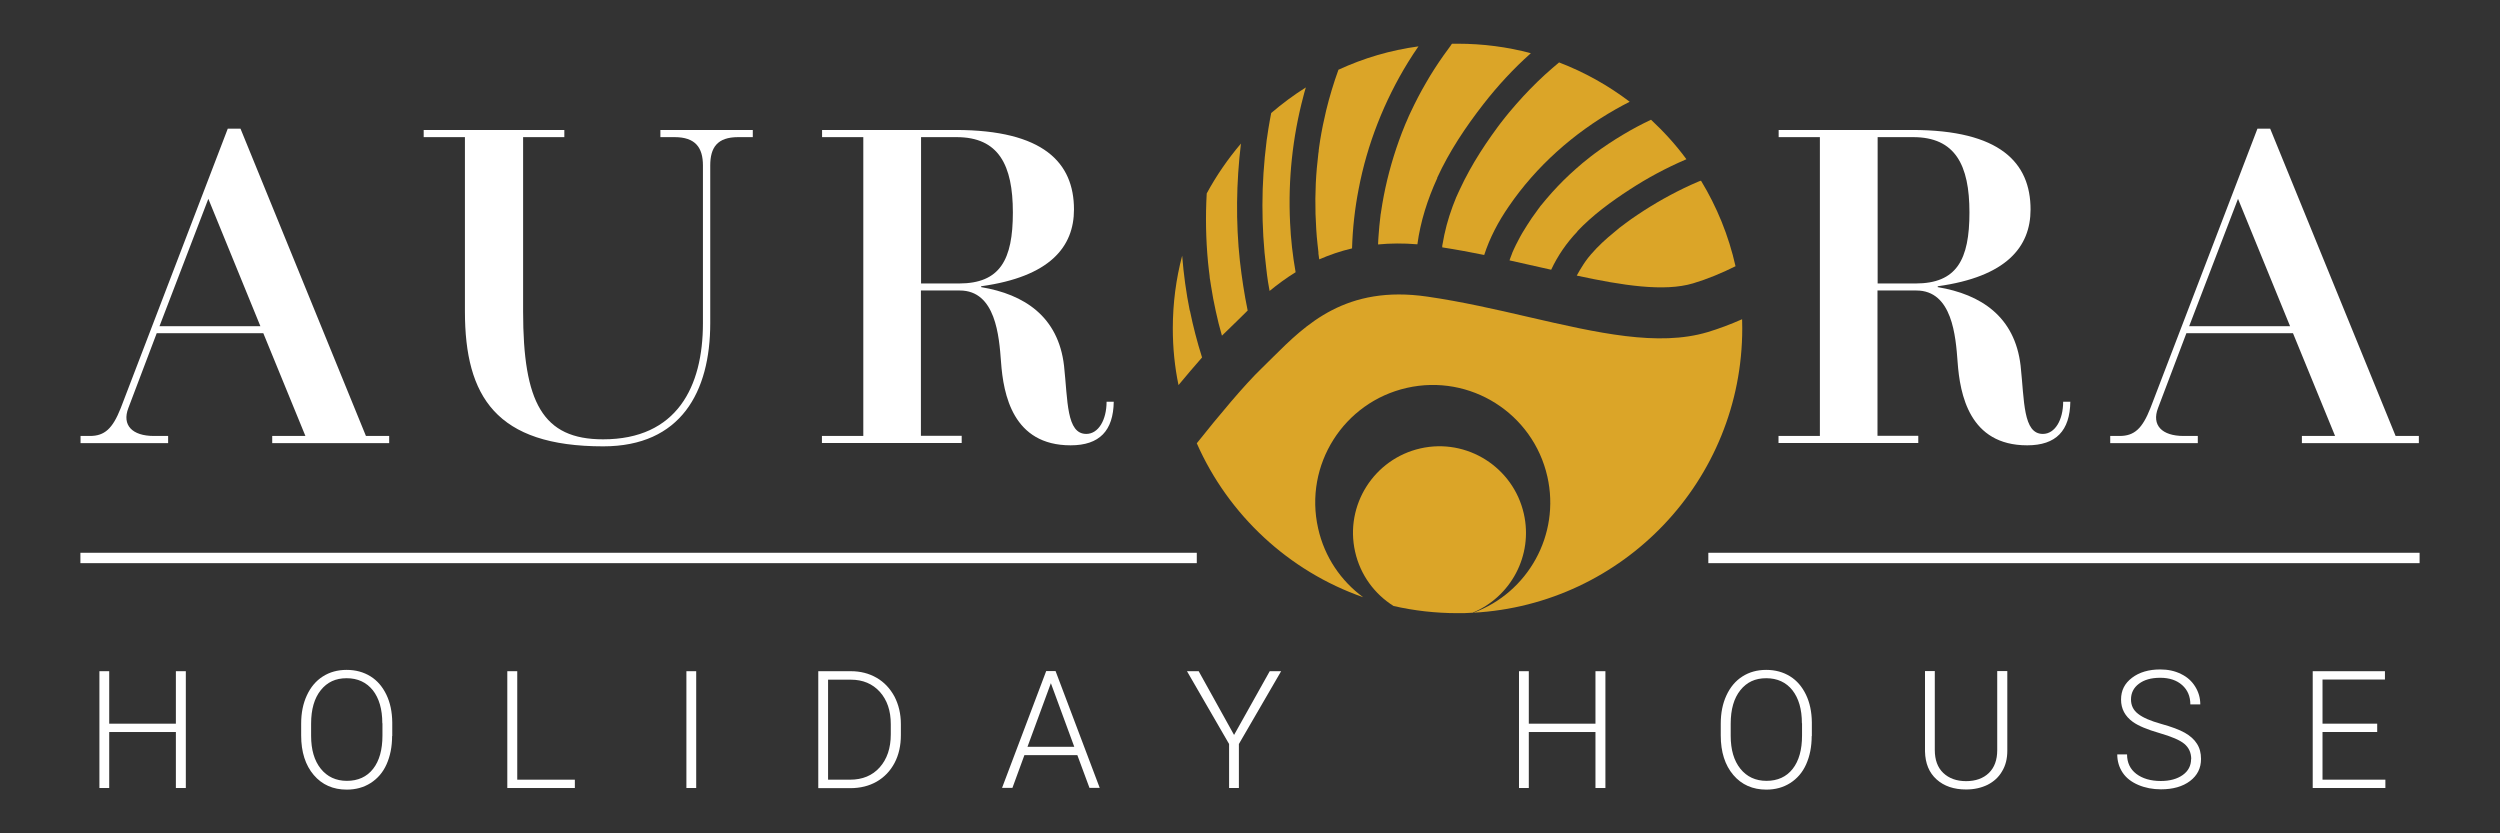
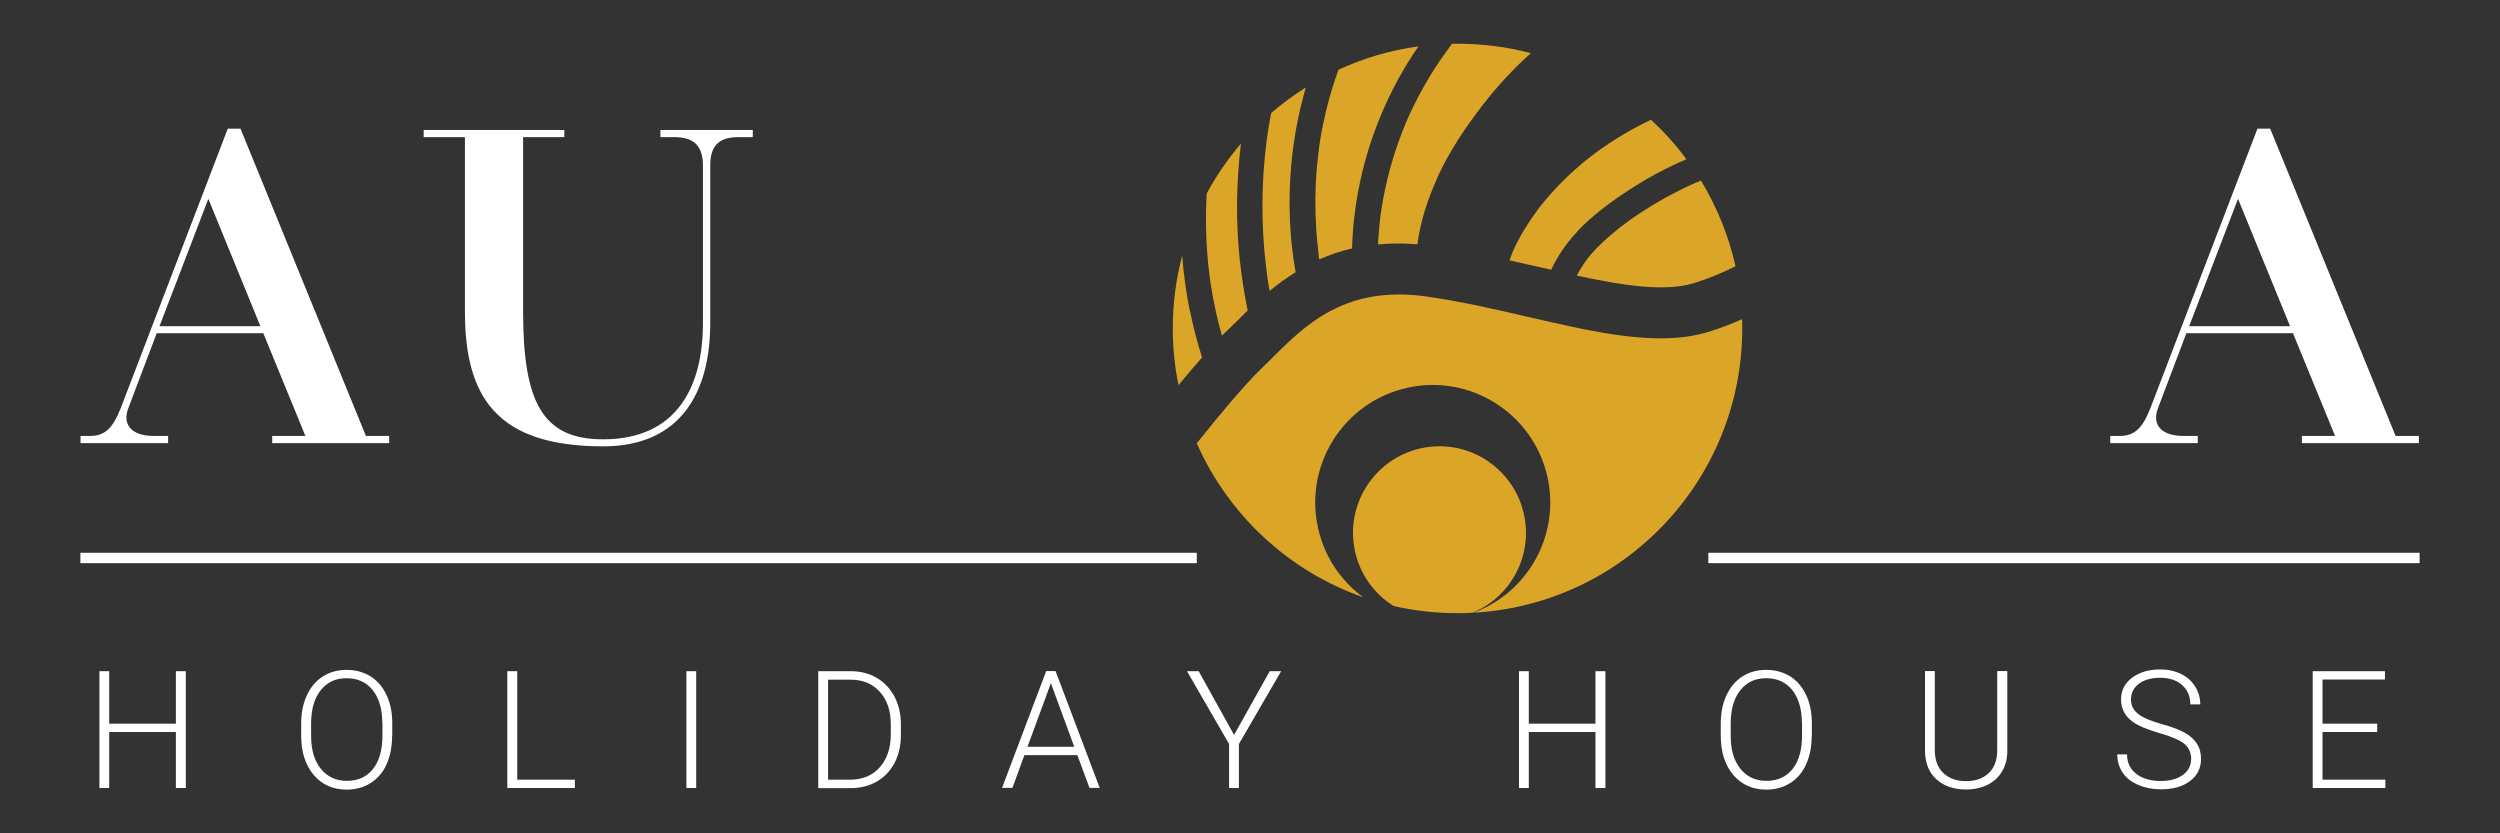
<svg xmlns="http://www.w3.org/2000/svg" id="Layer_1" data-name="Layer 1" viewBox="0 0 171 57">
  <rect x="0" y="0" width="171" height="57" fill="#333333" stroke="none" />
  <defs>
    <style>
      .cls-1 {
        fill: #fff;
      }

      .cls-2 {
        fill: #dba528;
      }
    </style>
  </defs>
  <path class="cls-1" d="m5.5,29.82h.65c1,0,1.55-.49,2.11-1.91l7.32-19.11h.87l8.58,21.02h1.59v.49h-8v-.49h2.27l-2.88-7.03h-7.29l-1.94,5.12c-.45,1.17.26,1.91,1.75,1.91h.97v.49h-5.99v-.49Zm12.31-7.51l-3.56-8.71-3.34,8.71h6.9Z" />
  <path class="cls-1" d="m31.8,9.38h-2.82v-.49h9.62v.49h-2.82v11.92c0,6.22,1.33,8.75,5.47,8.75,5.05,0,6.83-3.6,6.83-7.94v-10.79c0-1.23-.52-1.94-1.94-1.94h-.97v-.49h6.32v.49h-1c-1.43,0-1.91.71-1.91,1.94v10.79c0,4.7-2.01,8.42-7.32,8.42-7.32,0-9.46-3.4-9.46-9.23v-11.92Z" />
-   <path class="cls-1" d="m56.23,29.82h2.82V9.38h-2.82v-.49h9.13c6.02,0,8.1,2.24,8.1,5.44,0,2.56-1.65,4.6-6.35,5.25v.06c2.95.49,5.28,2.01,5.67,5.38.26,2.4.16,4.66,1.52,4.66.84,0,1.39-.97,1.39-2.2h.49c-.03,1.98-.97,2.98-2.95,2.98-3.95,0-4.6-3.47-4.76-5.7-.13-1.75-.36-4.89-2.82-4.89h-2.66v9.94h2.79v.49h-9.56v-.49Zm9.36-10.43c2.82,0,3.69-1.62,3.69-4.86s-.97-5.15-3.85-5.15h-2.43v10.01h2.59Z" />
-   <path class="cls-1" d="m121.66,29.82h2.82V9.38h-2.82v-.49h9.13c6.02,0,8.1,2.24,8.1,5.44,0,2.56-1.65,4.6-6.35,5.25v.06c2.95.49,5.28,2.01,5.67,5.38.26,2.4.16,4.66,1.52,4.66.84,0,1.39-.97,1.39-2.2h.49c-.03,1.98-.97,2.98-2.95,2.98-3.95,0-4.6-3.47-4.76-5.7-.13-1.75-.36-4.89-2.82-4.89h-2.66v9.94h2.79v.49h-9.56v-.49Zm9.36-10.43c2.82,0,3.69-1.62,3.69-4.86s-.97-5.15-3.85-5.15h-2.43v10.01h2.59Z" />
  <path class="cls-1" d="m144.33,29.82h.65c1,0,1.55-.49,2.11-1.91l7.32-19.11h.87l8.58,21.02h1.59v.49h-8v-.49h2.27l-2.88-7.03h-7.29l-1.94,5.12c-.45,1.17.26,1.91,1.75,1.91h.97v.49h-5.99v-.49Zm12.31-7.51l-3.56-8.71-3.34,8.71h6.9Z" />
  <rect class="cls-1" x="5.5" y="37.81" width="76.36" height=".71" />
  <rect class="cls-1" x="116.85" y="37.81" width="48.65" height=".71" />
  <g>
    <path class="cls-1" d="m12.71,53.9h-.68v-3.83h-4.56v3.83h-.67v-7.99h.67v3.59h4.56v-3.59h.68v7.99Z" />
    <path class="cls-1" d="m26.82,50.34c0,.74-.13,1.38-.38,1.94-.25.56-.62.98-1.09,1.28-.47.3-1.02.45-1.63.45-.93,0-1.69-.33-2.26-1-.57-.67-.86-1.57-.86-2.7v-.82c0-.73.13-1.37.39-1.93.26-.56.62-.99,1.09-1.29.47-.3,1.01-.45,1.63-.45s1.16.15,1.63.44.83.72,1.09,1.26c.26.54.39,1.17.4,1.88v.95Zm-.67-.87c0-.96-.22-1.71-.65-2.26-.44-.54-1.03-.82-1.79-.82s-1.33.27-1.77.82c-.44.55-.66,1.31-.66,2.29v.83c0,.95.22,1.7.66,2.25.44.55,1.04.83,1.79.83s1.36-.27,1.79-.82.64-1.31.64-2.28v-.84Z" />
    <path class="cls-1" d="m35.38,53.33h3.94v.57h-4.62v-7.99h.68v7.42Z" />
    <path class="cls-1" d="m47.62,53.9h-.67v-7.99h.67v7.99Z" />
    <path class="cls-1" d="m55.97,53.9v-7.99h2.23c.65,0,1.24.15,1.76.45s.92.73,1.22,1.28c.29.56.44,1.19.44,1.9v.74c0,.71-.14,1.35-.43,1.9-.29.55-.7.98-1.22,1.28s-1.13.45-1.81.45h-2.18Zm.67-7.42v6.85h1.51c.84,0,1.52-.28,2.02-.84s.76-1.31.76-2.26v-.7c0-.92-.25-1.65-.75-2.21-.5-.55-1.16-.83-1.98-.83h-1.57Z" />
    <path class="cls-1" d="m73.7,51.65h-3.63l-.82,2.24h-.71l3.02-7.99h.64l3.02,7.99h-.7l-.83-2.24Zm-3.42-.57h3.2l-1.6-4.35-1.6,4.35Z" />
    <path class="cls-1" d="m84.41,50.27l2.44-4.36h.78l-2.89,4.98v3.01h-.67v-3.01l-2.88-4.98h.8l2.42,4.36Z" />
    <path class="cls-1" d="m109.81,53.9h-.68v-3.83h-4.56v3.83h-.67v-7.99h.67v3.59h4.56v-3.59h.68v7.99Z" />
    <path class="cls-1" d="m123.92,50.34c0,.74-.13,1.38-.38,1.94-.25.56-.62.98-1.09,1.28-.47.3-1.02.45-1.63.45-.93,0-1.69-.33-2.26-1-.57-.67-.86-1.57-.86-2.7v-.82c0-.73.13-1.37.39-1.93.26-.56.62-.99,1.09-1.29.47-.3,1.01-.45,1.63-.45s1.16.15,1.63.44.83.72,1.09,1.26c.26.54.39,1.17.4,1.88v.95Zm-.67-.87c0-.96-.22-1.71-.65-2.26-.43-.54-1.03-.82-1.79-.82s-1.33.27-1.77.82-.66,1.31-.66,2.29v.83c0,.95.22,1.7.66,2.25s1.04.83,1.79.83,1.36-.27,1.79-.82c.43-.55.64-1.31.64-2.28v-.84Z" />
    <path class="cls-1" d="m137.3,45.91v5.45c0,.54-.12,1.01-.36,1.4-.23.4-.56.7-.99.92-.43.21-.92.32-1.47.32-.84,0-1.51-.23-2.02-.69-.51-.46-.77-1.09-.79-1.91v-5.5h.67v5.4c0,.67.19,1.2.58,1.57s.91.56,1.56.56,1.18-.19,1.56-.56c.38-.37.57-.89.57-1.56v-5.41h.68Z" />
    <path class="cls-1" d="m149.88,51.93c0-.44-.16-.79-.47-1.05-.31-.26-.88-.5-1.71-.74s-1.43-.49-1.81-.76c-.54-.39-.81-.9-.81-1.53s.25-1.11.75-1.49c.5-.38,1.15-.57,1.93-.57.53,0,1,.1,1.42.31.42.2.74.49.97.86.23.37.35.77.35,1.22h-.68c0-.55-.19-.99-.56-1.32s-.87-.5-1.5-.5-1.1.14-1.46.41-.54.63-.54,1.07c0,.41.16.74.49.99.33.26.85.48,1.56.68.72.2,1.26.4,1.63.61.37.21.65.46.83.75.19.29.28.64.28,1.04,0,.63-.25,1.13-.75,1.51-.5.38-1.17.57-1.99.57-.56,0-1.08-.1-1.55-.3s-.83-.48-1.07-.84c-.24-.36-.37-.78-.37-1.25h.67c0,.56.21,1.01.63,1.33s.98.49,1.68.49c.62,0,1.12-.14,1.5-.41s.57-.64.57-1.09Z" />
    <path class="cls-1" d="m162.6,50.07h-3.74v3.26h4.3v.57h-4.97v-7.99h4.94v.57h-4.27v3.02h3.74v.57Z" />
  </g>
  <g>
    <g>
      <path class="cls-2" d="m88.24,15.19c-.14-2.89.17-5.81.91-8.6.05-.21.11-.41.17-.61-.83.52-1.62,1.11-2.37,1.75-.07.35-.13.71-.19,1.06-.03.18-.06.36-.08.54-.01.09-.02.17-.04.26,0,.03,0,.06-.01.09-.18,1.44-.28,2.89-.28,4.35,0,1.44.08,2.88.26,4.31.01.08.02.17.03.25,0,.01.02.14.02.18.02.17.05.33.07.5.03.21.07.42.11.63.54-.44,1.13-.88,1.78-1.28-.2-1.13-.33-2.27-.38-3.41Z" />
-       <path class="cls-2" d="m110.52,7.47c.31-.18.63-.34.95-.51-1.46-1.11-3.08-2.02-4.83-2.69-.16.13-.31.26-.47.4-.7.6-1.36,1.25-1.99,1.93-.32.35-.63.7-.93,1.06-.17.2-.33.41-.49.61-.02.03-.04.06-.07.09-.01.02-.03.04-.04.05-.07.09-.14.19-.21.28-.56.76-1.09,1.54-1.58,2.36-.24.41-.47.82-.69,1.25-.11.22-.22.44-.32.66-.04.09-.09.19-.13.28-.03.06-.05.12-.08.18,0,.01-.02.04-.03.06-.35.84-.63,1.7-.82,2.59-.05.25-.09.5-.14.74,0,.01,0,.04,0,.05,0,.02,0,.04,0,.06.97.15,1.93.33,2.87.52.38-1.18.97-2.29,1.68-3.32,1.88-2.75,4.43-5.01,7.32-6.65Z" />
      <path class="cls-2" d="m81.38,21.25c-.25-1.24-.42-2.5-.52-3.76-.42,1.59-.64,3.26-.64,4.98,0,1.33.13,2.62.39,3.87.54-.65,1.09-1.3,1.61-1.89-.33-1.05-.61-2.12-.83-3.2Z" />
      <path class="cls-2" d="m97.04,3.17c-1.94.26-3.78.81-5.49,1.6-.33.91-.61,1.84-.84,2.78-.16.67-.3,1.35-.41,2.03-.03.18-.06.36-.08.54,0,.05-.01.1-.02.14,0,0,0,.02,0,.03,0,.01,0,.02,0,.03,0,.05-.01.1-.02.14-.04.35-.08.7-.11,1.05-.12,1.38-.13,2.77-.04,4.15.02.35.05.7.09,1.05.02.18.04.36.06.54,0,.02,0,.04,0,.06,0,0,0,.02,0,.03.01.07.02.14.03.22,0,.06.02.12.03.18.69-.3,1.43-.56,2.24-.75.04-1.36.19-2.72.45-4.05.58-3.06,1.75-6.03,3.38-8.68.23-.37.47-.74.72-1.1Z" />
      <path class="cls-2" d="m98.3,12.17c.83-1.81,1.94-3.47,3.16-5.04.98-1.26,2.06-2.43,3.25-3.49-1.6-.43-3.28-.65-5.02-.65-.12,0-.25,0-.37,0-.03.04-.15.18-.02.03-.03.03-.06.07-.08.11-.05.07-.11.14-.16.22-.11.15-.21.29-.32.44-.43.61-.84,1.24-1.21,1.89-.38.65-.72,1.31-1.04,1.99-.09.18-.17.37-.25.56-.04.08-.07.17-.11.25,0,0,0,0,0,0-.01.03-.03.07-.04.1-.14.34-.27.67-.39,1.01-.51,1.42-.9,2.88-1.15,4.36-.03.19-.06.38-.09.57,0,.04-.01.07-.02.11-.01.09-.02.18-.03.26-.05.38-.08.77-.11,1.15-.02.22-.03.45-.04.68.83-.08,1.73-.09,2.69-.01.21-1.57.7-3.09,1.36-4.53Z" />
      <path class="cls-2" d="m108.57,17.69s.06-.09,0,0h0Z" />
      <path class="cls-2" d="m116.3,12.37s-.12.05-.15.06c-.16.07-.32.14-.48.21-1.27.58-2.5,1.27-3.66,2.05-.29.19-.57.39-.85.6-.08.06-.16.12-.24.18-.03.02-.06.04-.09.07,0,0-.04.03-.07.05-.01,0-.02.02-.02.02-.04.03-.08.06-.12.1-.06.05-.12.1-.18.15-.58.47-1.13.97-1.61,1.53-.07.08-.14.16-.2.24-.02.03-.04.05-.06.08,0,0,0,0,0,0-.1.13-.19.26-.28.4-.16.24-.3.49-.44.74,3.14.68,5.99,1.12,7.96.53.97-.29,1.96-.7,2.9-1.17-.47-2.1-1.28-4.07-2.36-5.85,0,0-.02,0-.03.01Z" />
-       <path class="cls-2" d="m107.88,15.83c1.05-1.11,2.32-2.04,3.6-2.87,1.21-.79,2.5-1.48,3.83-2.05.01,0,.03-.01.04-.02-.72-.98-1.54-1.88-2.42-2.7-.66.31-1.3.65-1.93,1.03-.67.4-1.32.83-1.95,1.3-.08.06-.16.12-.25.19,0,0,0,0,0,0-.04.03-.08.06-.11.09-.15.12-.3.24-.45.36-.29.25-.58.5-.86.76-.57.53-1.11,1.1-1.61,1.69-.13.16-.26.31-.39.47-.03.04-.06.07-.08.11-.06.08-.12.15-.17.23-.24.32-.47.65-.68.99-.22.34-.43.69-.61,1.05-.1.19-.2.38-.29.58-.02.05-.04.09-.06.14,0,0-.02.04-.03.06-.01.03-.03.07-.03.08-.01.04-.03.07-.04.11-.05.13-.1.25-.14.38.7.16,1.4.32,2.09.47.25.06.51.12.76.17.45-.96,1.06-1.85,1.8-2.62Z" />
+       <path class="cls-2" d="m107.88,15.83c1.05-1.11,2.32-2.04,3.6-2.87,1.21-.79,2.5-1.48,3.83-2.05.01,0,.03-.01.04-.02-.72-.98-1.54-1.88-2.42-2.7-.66.31-1.3.65-1.93,1.03-.67.4-1.32.83-1.95,1.3-.08.06-.16.12-.25.19,0,0,0,0,0,0-.04.03-.08.06-.11.09-.15.12-.3.24-.45.36-.29.25-.58.5-.86.76-.57.53-1.11,1.1-1.61,1.69-.13.16-.26.31-.39.47-.03.04-.06.07-.08.11-.06.08-.12.15-.17.23-.24.32-.47.65-.68.99-.22.34-.43.69-.61,1.05-.1.19-.2.38-.29.58-.02.05-.04.09-.06.14,0,0-.02.04-.03.06-.01.03-.03.07-.03.08-.01.04-.03.07-.04.11-.05.13-.1.25-.14.38.7.16,1.4.32,2.09.47.25.06.51.12.76.17.45-.96,1.06-1.85,1.8-2.62" />
      <path class="cls-2" d="m84.81,17.87c-.29-2.68-.25-5.38.07-8.05-.89,1.05-1.68,2.19-2.34,3.41-.09,1.57-.06,3.15.09,4.72.03.32.07.63.11.95,0,.01,0,.02,0,.03,0,.07.02.14.03.21.02.13.04.26.06.39.09.59.2,1.18.33,1.76.12.56.26,1.12.42,1.67.11-.11.22-.22.33-.32.23-.22.47-.46.73-.71.22-.22.46-.45.7-.69-.23-1.12-.4-2.24-.53-3.38Z" />
    </g>
    <g>
      <path class="cls-2" d="m100.7,41.92c2.63-1.07,4.18-3.92,3.53-6.78-.72-3.18-3.89-5.19-7.07-4.47-3.18.72-5.19,3.89-4.47,7.07.36,1.6,1.34,2.9,2.63,3.71,1.4.32,2.87.49,4.37.49.34,0,.68,0,1.01-.03Z" />
      <path class="cls-2" d="m119.15,21.84c-.77.34-1.56.64-2.36.88-3.37,1-7.49.06-12.25-1.04-2.24-.52-4.56-1.05-6.9-1.39-5.58-.82-8.33,1.92-10.55,4.12-.27.27-.53.52-.78.77-1.16,1.11-2.97,3.28-4.45,5.14,2.16,4.9,6.29,8.75,11.38,10.53-1.51-1.11-2.64-2.74-3.08-4.71-.98-4.33,1.74-8.63,6.07-9.61,4.33-.98,8.63,1.74,9.61,6.07.9,3.98-1.33,7.94-5.06,9.31,10.25-.56,18.39-9.05,18.39-19.45,0-.21,0-.42-.01-.63Z" />
    </g>
  </g>
</svg>